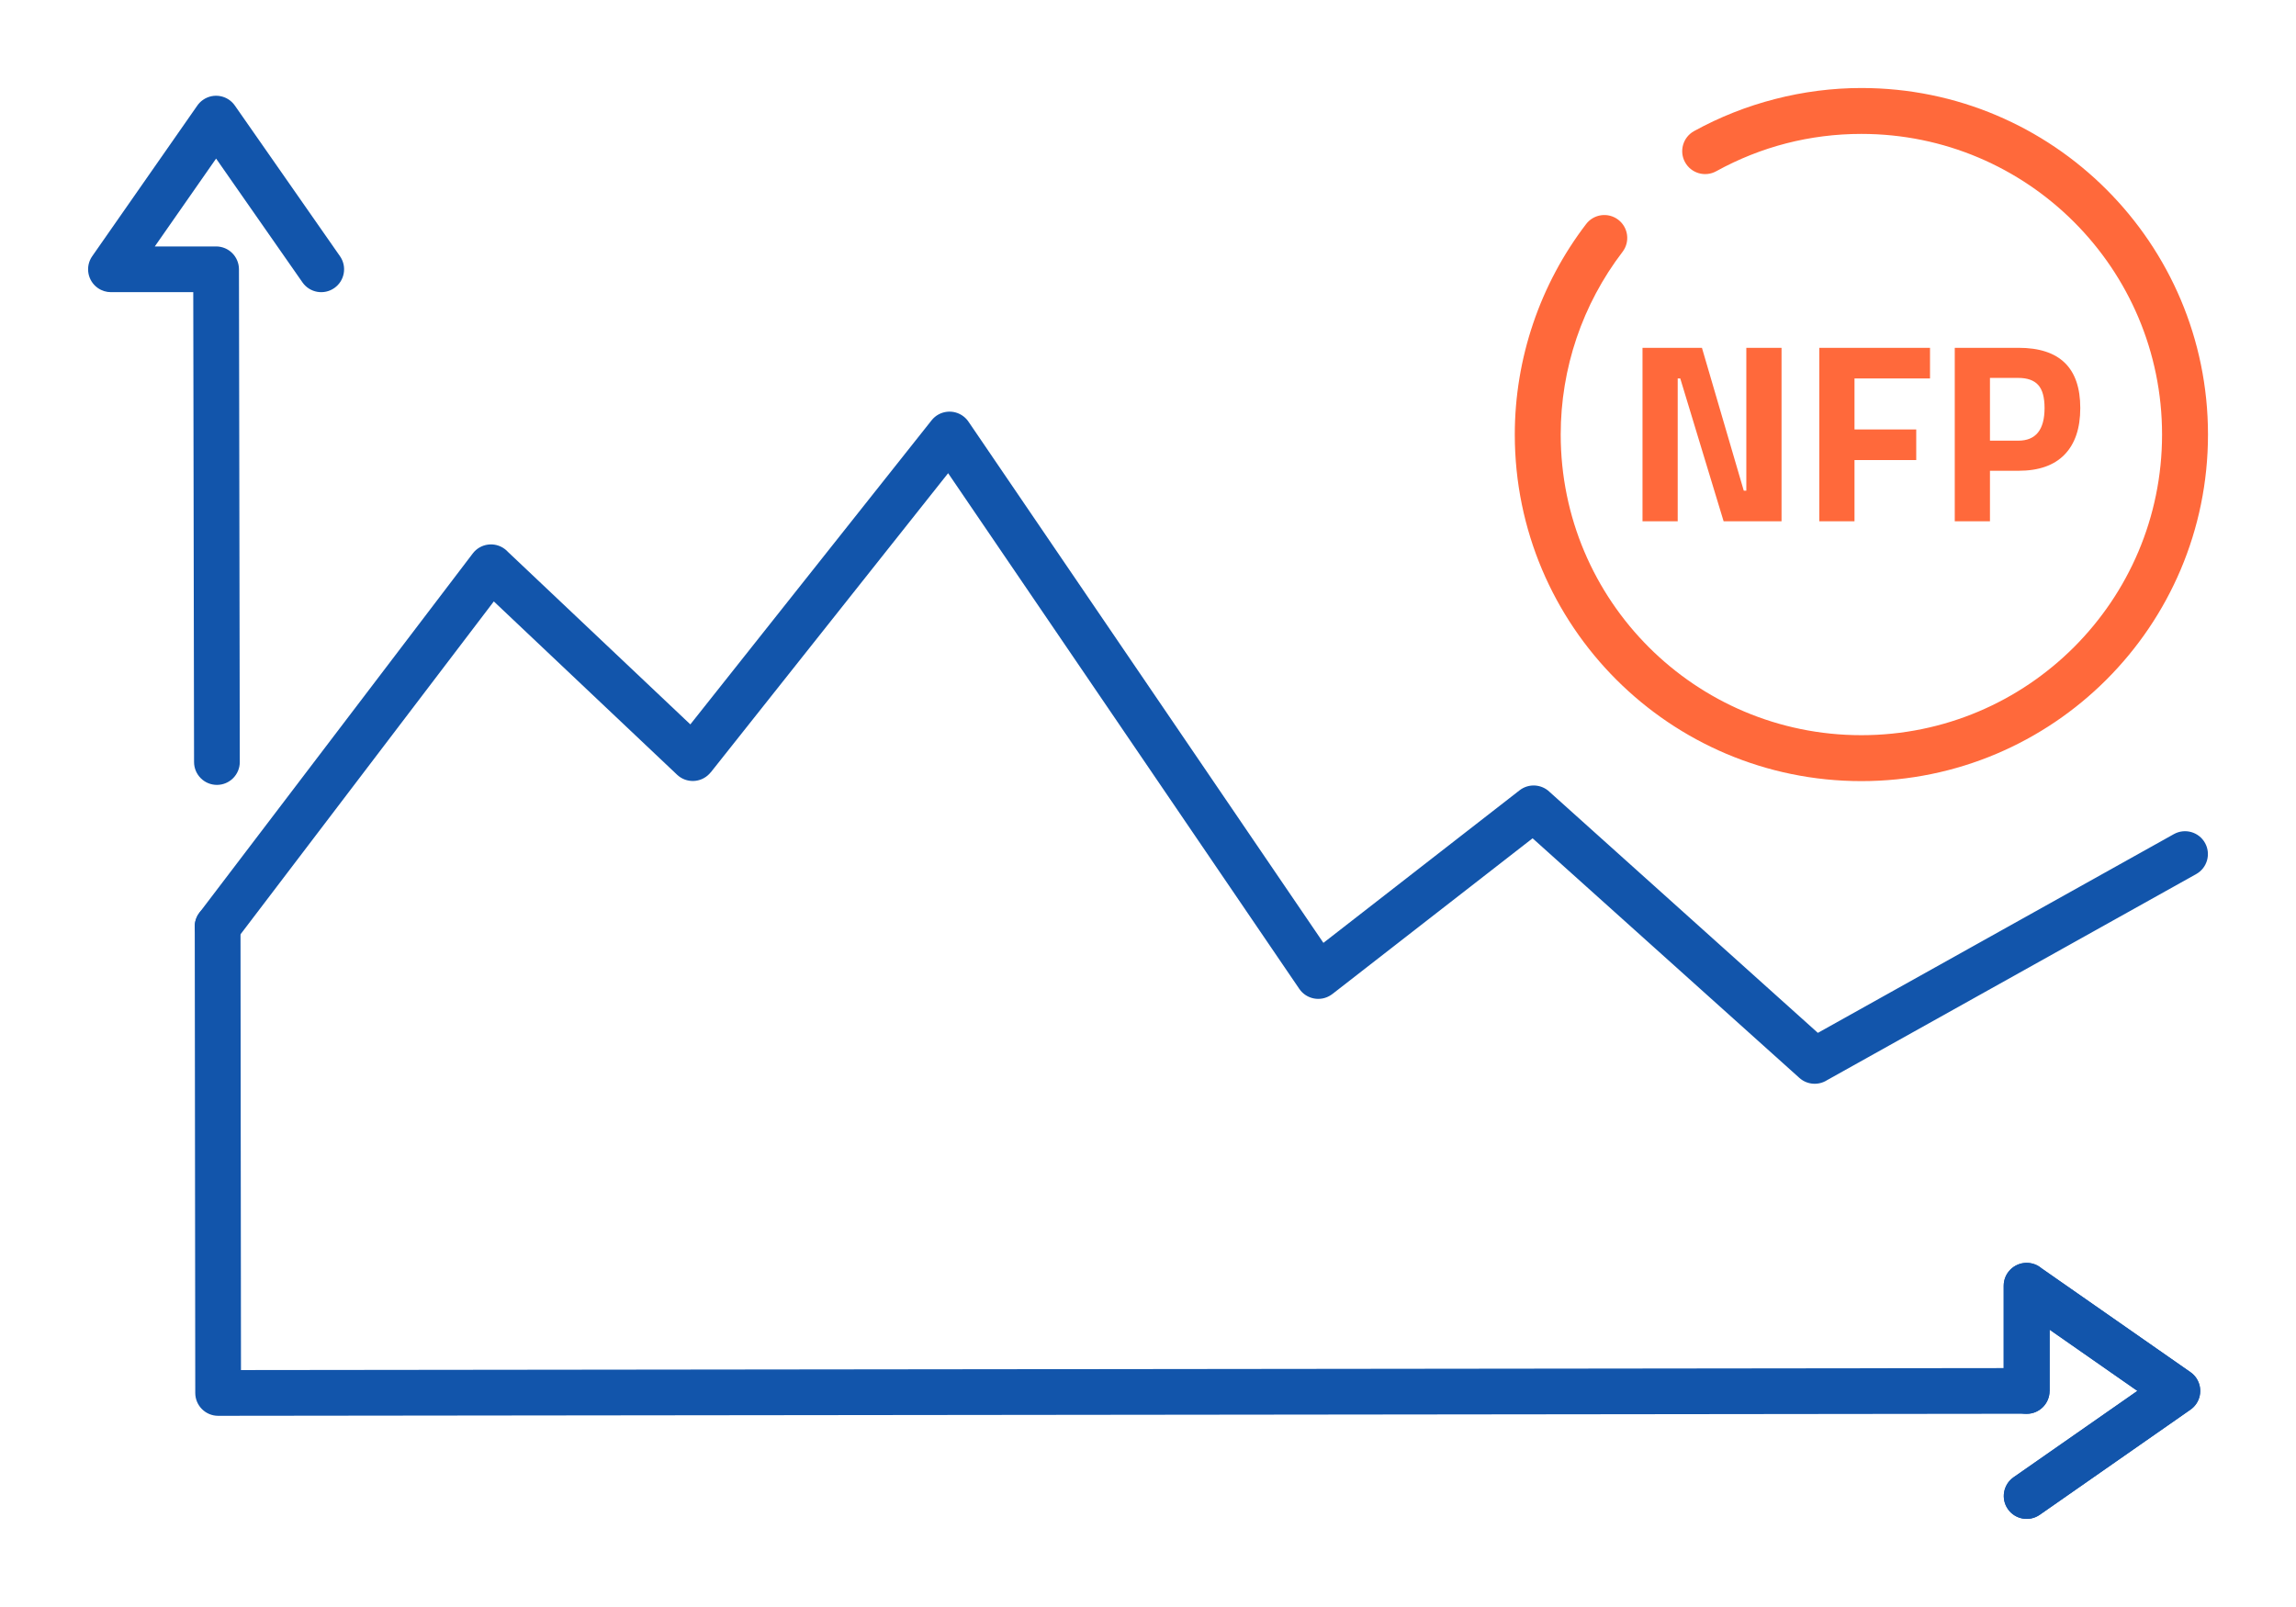
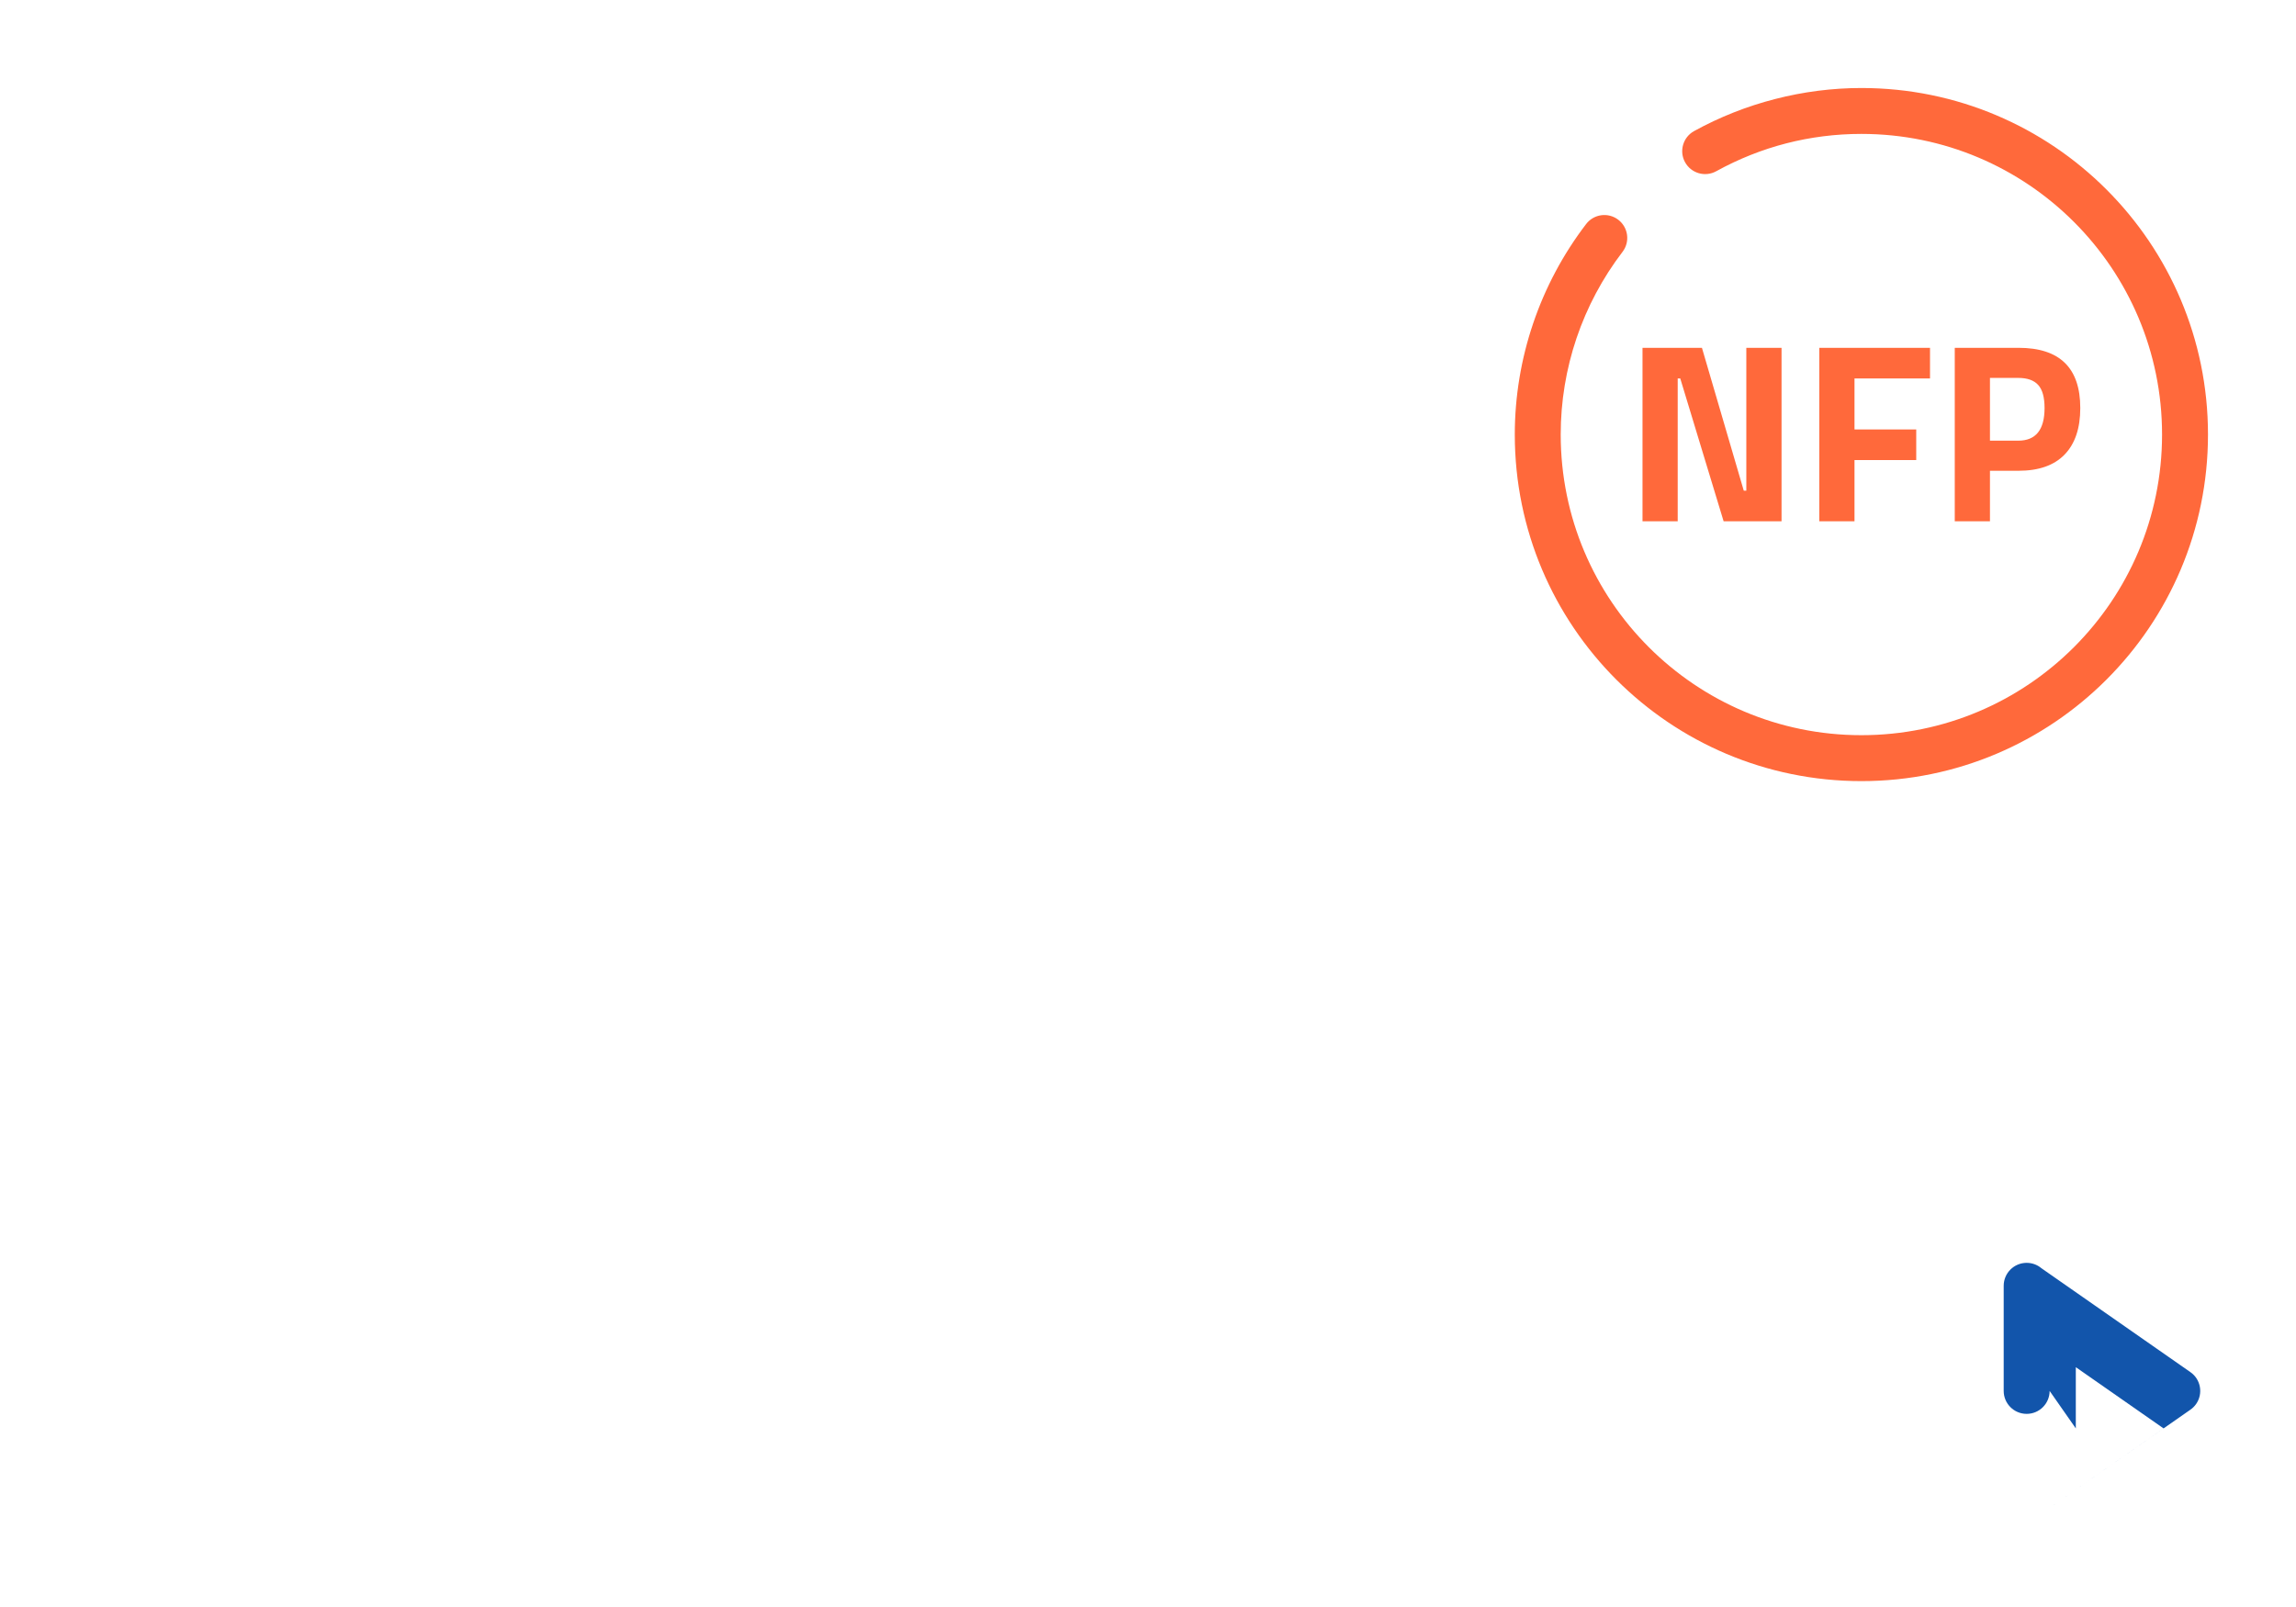
<svg xmlns="http://www.w3.org/2000/svg" xml:space="preserve" width="300px" height="210px" version="1.1" style="shape-rendering:geometricPrecision; text-rendering:geometricPrecision; image-rendering:optimizeQuality; fill-rule:evenodd; clip-rule:evenodd" viewBox="0 0 12973 9081.1">
  <defs>
    <style type="text/css">
   
    .fil0 {fill:none}
    .fil1 {fill:#1255ab;fill-rule:nonzero}
    .fil2 {fill:#ff693b;fill-rule:nonzero}
   
  </style>
  </defs>
  <g id="Layer_x0020_1">
    <g id="_2172988687952">
      <rect class="fil0" width="12973" height="9081.1" />
-       <path class="fil1" d="M1921 1447.8c40.8,58.5 26.5,139.1 -32,179.9 -58.4,40.9 -139,26.6 -179.9,-31.9l-488.1 -699.7 -346.3 496.5 346.3 0c71.4,0 129.2,57.9 129.2,129.2l4.7 2784.4c0,71.3 -57.9,129.2 -129.2,129.2 -71.4,0 -129.2,-57.9 -129.2,-129.2l-4.5 -2655.2 -465 0c-25.6,0 -51.4,-7.5 -74,-23.3 -58.5,-40.8 -72.8,-121.4 -31.9,-179.9l592.5 -849.4c8.7,-12.9 19.8,-24.6 33.4,-34 58.5,-40.9 139.1,-26.6 179.9,31.9l594.1 851.5zm-820.6 3788.2c0,-71.3 57.9,-129.2 129.2,-129.2 71.4,0 129.3,57.9 129.3,129.2l2.7 2506.2 9959.8 -11.2 0 -465c0,-71.6 58.1,-129.7 129.8,-129.7 31.7,0 60.9,11.4 83.4,30.4l842.1 587.4c58.5,40.9 72.8,121.4 31.9,179.9 -9.5,13.6 -21.1,24.7 -34.1,33.4l-849.4 592.6c-58.5,40.8 -139,26.5 -179.9,-32 -40.8,-58.4 -26.5,-139 31.9,-179.9l699.8 -488.1 -496 -346 0 346 -0.5 0c0,71.4 -57.9,129.2 -129.2,129.2l-10218.7 11.5c-71.3,0 -129.2,-57.8 -129.2,-129.2l-2.9 -2635.5z" />
-       <path class="fil1" d="M11580.9 7860c0,71.7 -58.1,129.7 -129.7,129.7 -71.7,0 -129.8,-58 -129.8,-129.7l0 -594c0,-71.6 58.1,-129.7 129.8,-129.7 31.7,0 60.9,11.4 83.4,30.4l842.1 587.4c58.5,40.9 72.8,121.4 31.9,179.9 -9.5,13.6 -21.1,24.7 -34.1,33.4l-849.4 592.6c-58.5,40.8 -139,26.5 -179.9,-32 -40.8,-58.4 -26.5,-139 31.9,-179.9l699.8 -488.1 -496 -346 0 346z" />
-       <path class="fil1" d="M1332.5 5314.6c-43.4,56.8 -124.6,67.7 -181.4,24.3 -56.8,-43.4 -67.7,-124.6 -24.3,-181.4l1544.6 -2030.2c43.3,-56.8 124.6,-67.7 181.4,-24.3 6.4,4.9 12.2,10.2 17.4,16l1030.4 974.5 1363.2 -1718.4c44.4,-56 125.9,-65.3 181.9,-20.8 11.4,9.1 20.9,19.8 28.4,31.4l2003.5 2942.4 1108.4 -862.1c51.8,-40.3 124.7,-35 170.3,9.8l1515.1 1360.9 2011.7 -1123.2c62.4,-34.7 141.2,-12.3 175.9,50.1 34.6,62.4 12.2,141.2 -50.2,175.9l-2085.2 1164.3c-47.9,30.8 -112.3,27.2 -156.7,-12.7l-1507.3 -1353.9 -1131.7 880.3 -0.1 -0.2 -6.5 4.8c-59,40.3 -139.6,25 -179.9,-34l-1984.2 -2914.1 -1341.4 1690.8 -0.3 -0.2c-2.3,2.8 -4.7,5.6 -7.3,8.3 -48.9,51.8 -130.6,54.1 -182.4,5.1l-1035.6 -979.4 -1457.7 1916z" />
+       <path class="fil1" d="M11580.9 7860c0,71.7 -58.1,129.7 -129.7,129.7 -71.7,0 -129.8,-58 -129.8,-129.7l0 -594c0,-71.6 58.1,-129.7 129.8,-129.7 31.7,0 60.9,11.4 83.4,30.4l842.1 587.4c58.5,40.9 72.8,121.4 31.9,179.9 -9.5,13.6 -21.1,24.7 -34.1,33.4l-849.4 592.6l699.8 -488.1 -496 -346 0 346z" />
      <path class="fil2" d="M8962.1 1266c43.4,-56.8 124.6,-67.7 181.4,-24.3 56.8,43.4 67.7,124.6 24.3,181.4 -113.3,148.2 -200.8,313 -259.9,487.5 -58.8,173.9 -89.5,357.9 -89.5,545 0,469.2 190.2,893.9 497.6,1201.3 307.4,307.5 732.2,497.6 1201.3,497.6 469.2,0 893.9,-190.1 1201.3,-497.6 307.4,-307.4 497.6,-732.1 497.6,-1201.3 0,-469.1 -190.2,-893.9 -497.6,-1201.3 -307.4,-307.4 -732.1,-497.6 -1201.3,-497.6 -144.9,0 -287.3,18.1 -423.9,53.2 -136.8,35.2 -270.1,88.1 -396.6,157.9 -62.7,34.4 -141.4,11.5 -175.9,-51.2 -34.4,-62.7 -11.4,-141.5 51.2,-175.9 143.9,-79.3 297.7,-140 457.5,-181.1 160,-41.2 323.9,-62.3 487.7,-62.3 540.8,0 1030.4,219.2 1384.8,573.6 354.4,354.3 573.6,843.9 573.6,1384.7 0,540.8 -219.2,1030.4 -573.6,1384.8 -354.4,354.4 -844,573.6 -1384.8,573.6 -540.7,0 -1030.4,-219.2 -1384.8,-573.6 -354.3,-354.4 -573.5,-844 -573.5,-1384.8 0,-214.5 35.5,-426.6 103.7,-628.1 68,-200.8 168.7,-390.7 299.4,-561.5z" />
      <path class="fil2" d="M9280.6 2945.7l0 -980.2 335.8 0 236.4 807.3 14.4 0 0 -807.3 199 0 0 980.2 -327.3 0 -245 -807.2 -14.4 0 0 807.2 -198.9 0zm998.9 0l0 -980.2 625.6 0 0 173 -426.7 0 0 288.3 348.8 0 0 173 -348.8 0 0 345.9 -198.9 0zm1125.7 -285.4l-161.4 0 0 285.4 -198.9 0 0 -980.2 360.3 0c232.6,0 348.9,113.4 348.9,340.2 0,114.4 -29.6,202.1 -88.7,263.1 -59.1,61 -145.8,91.5 -260.2,91.5zm-161.4 -170.1l160 0c99,0 148.5,-61.5 148.5,-184.5 0,-60.5 -12,-104 -36.1,-130.4 -24,-26.5 -61.5,-39.7 -112.4,-39.7l-160 0 0 354.6z" />
    </g>
  </g>
</svg>